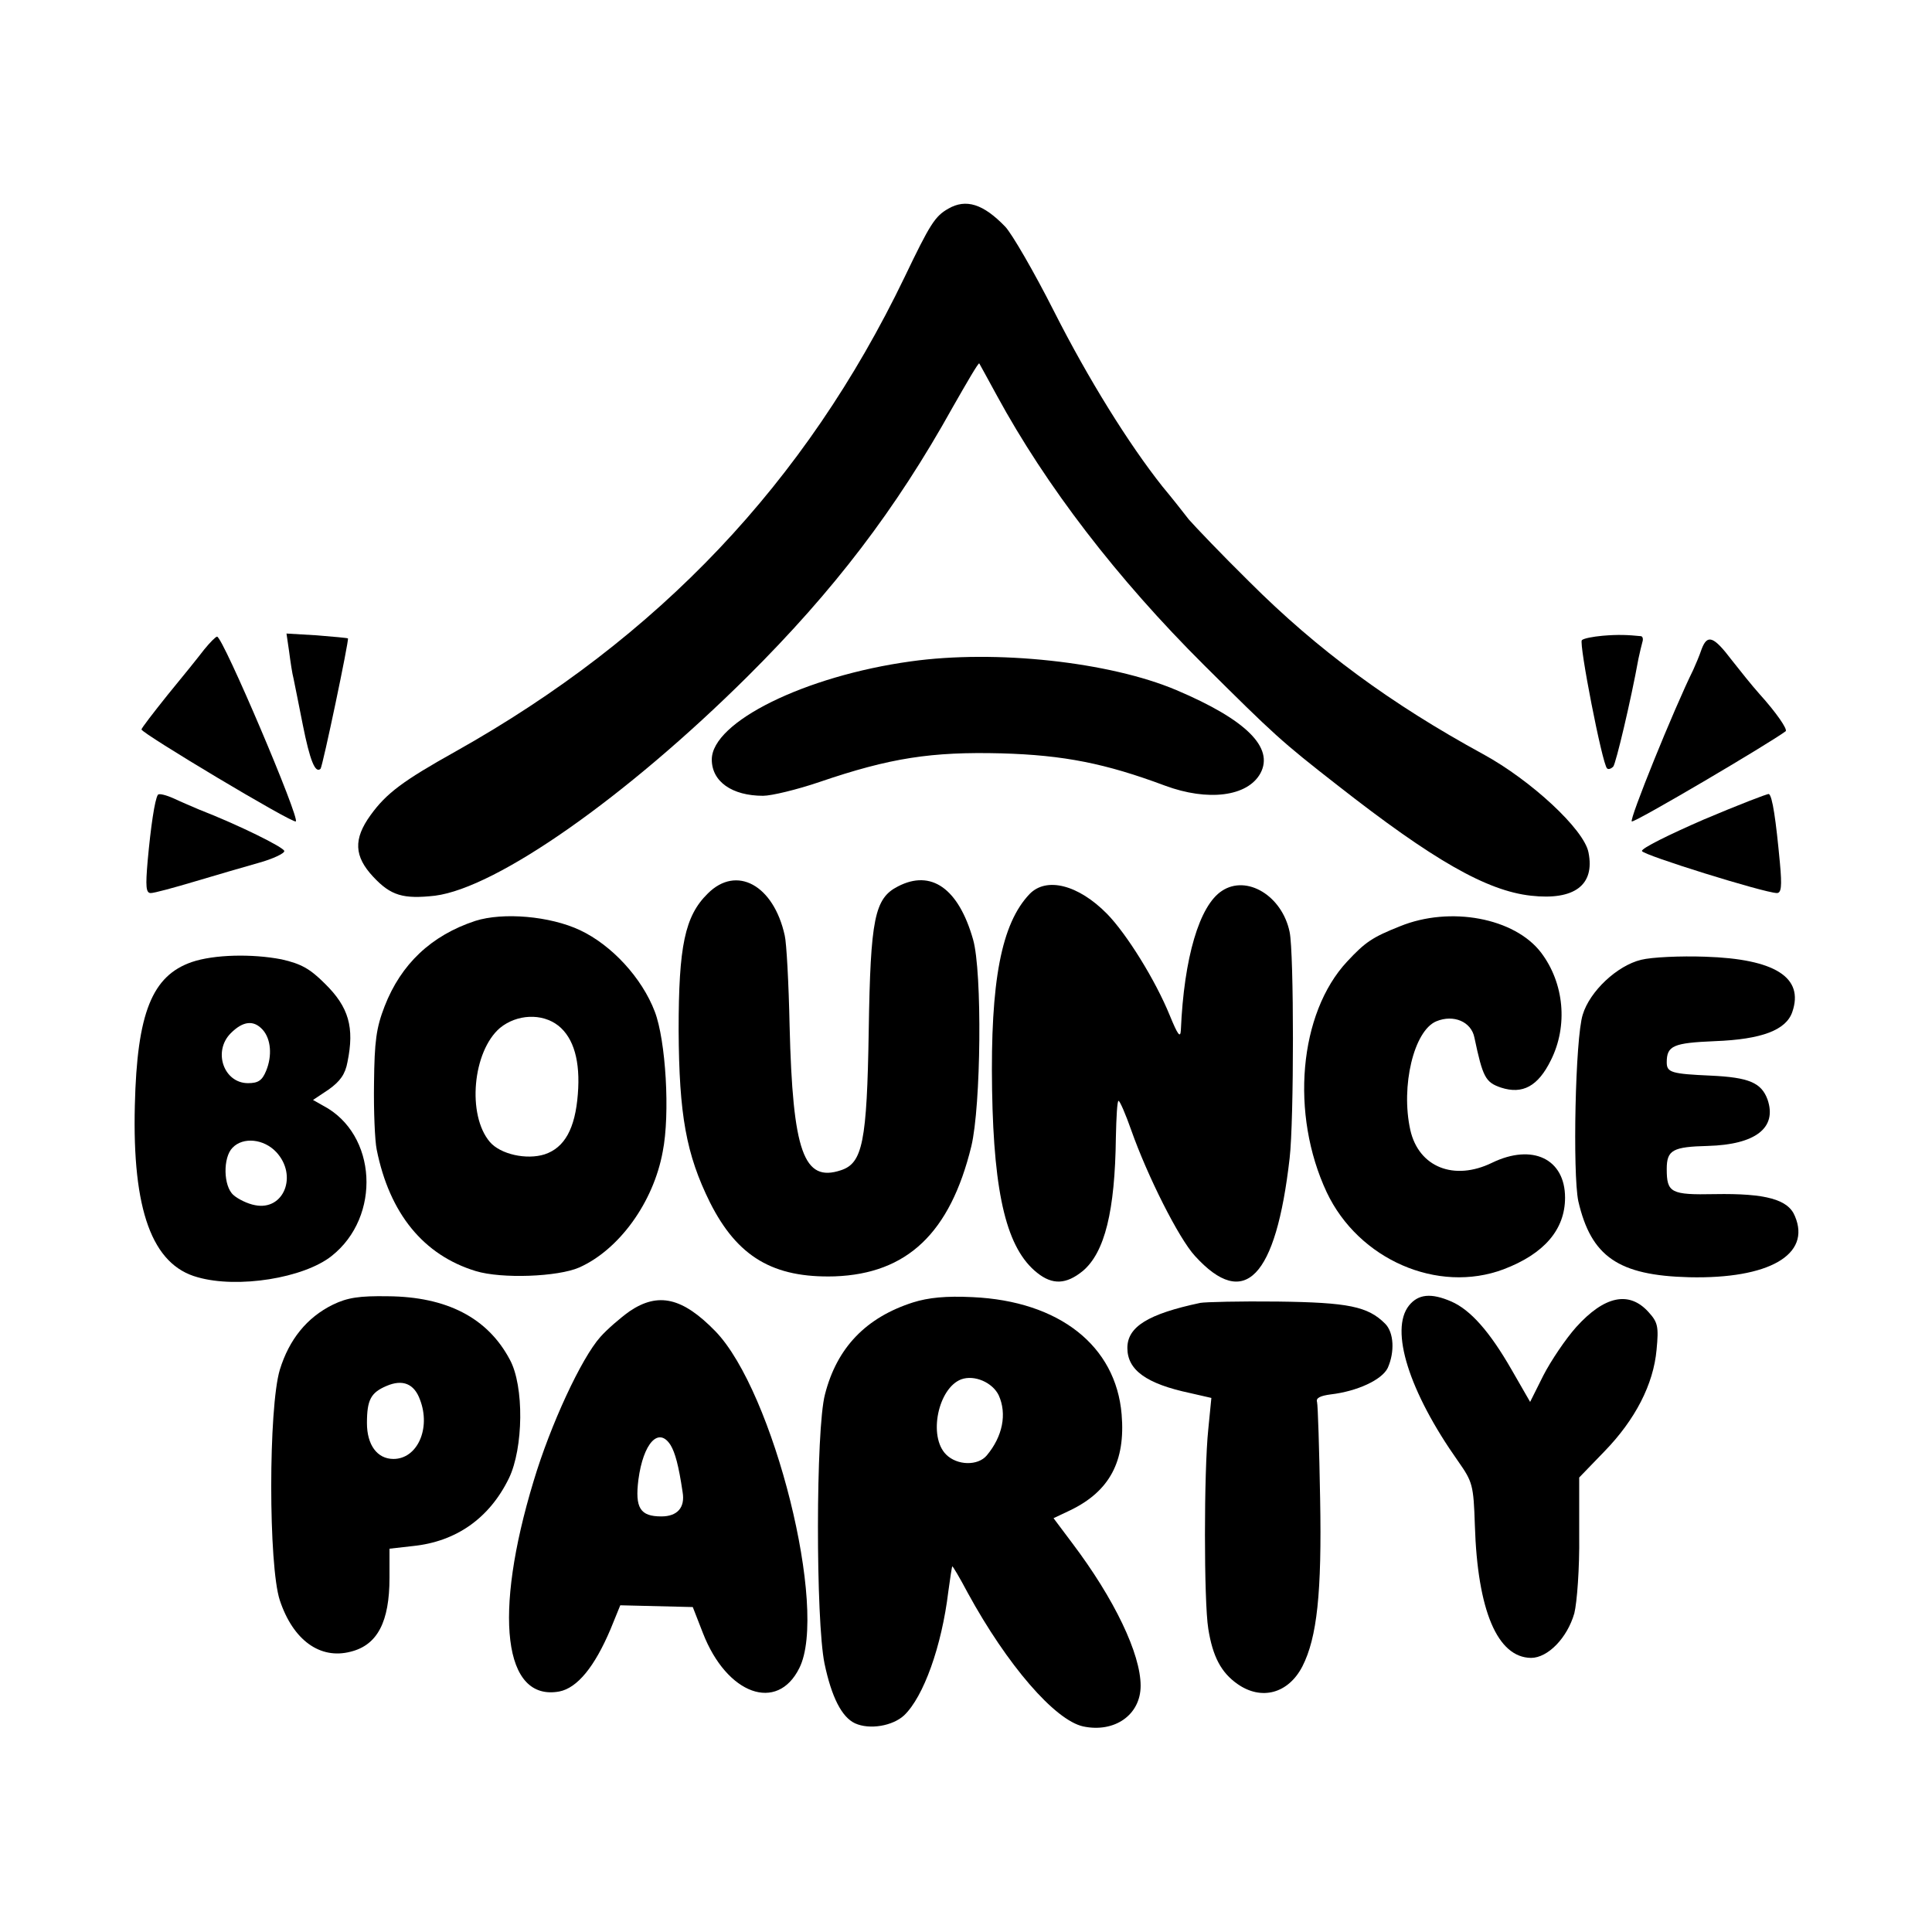
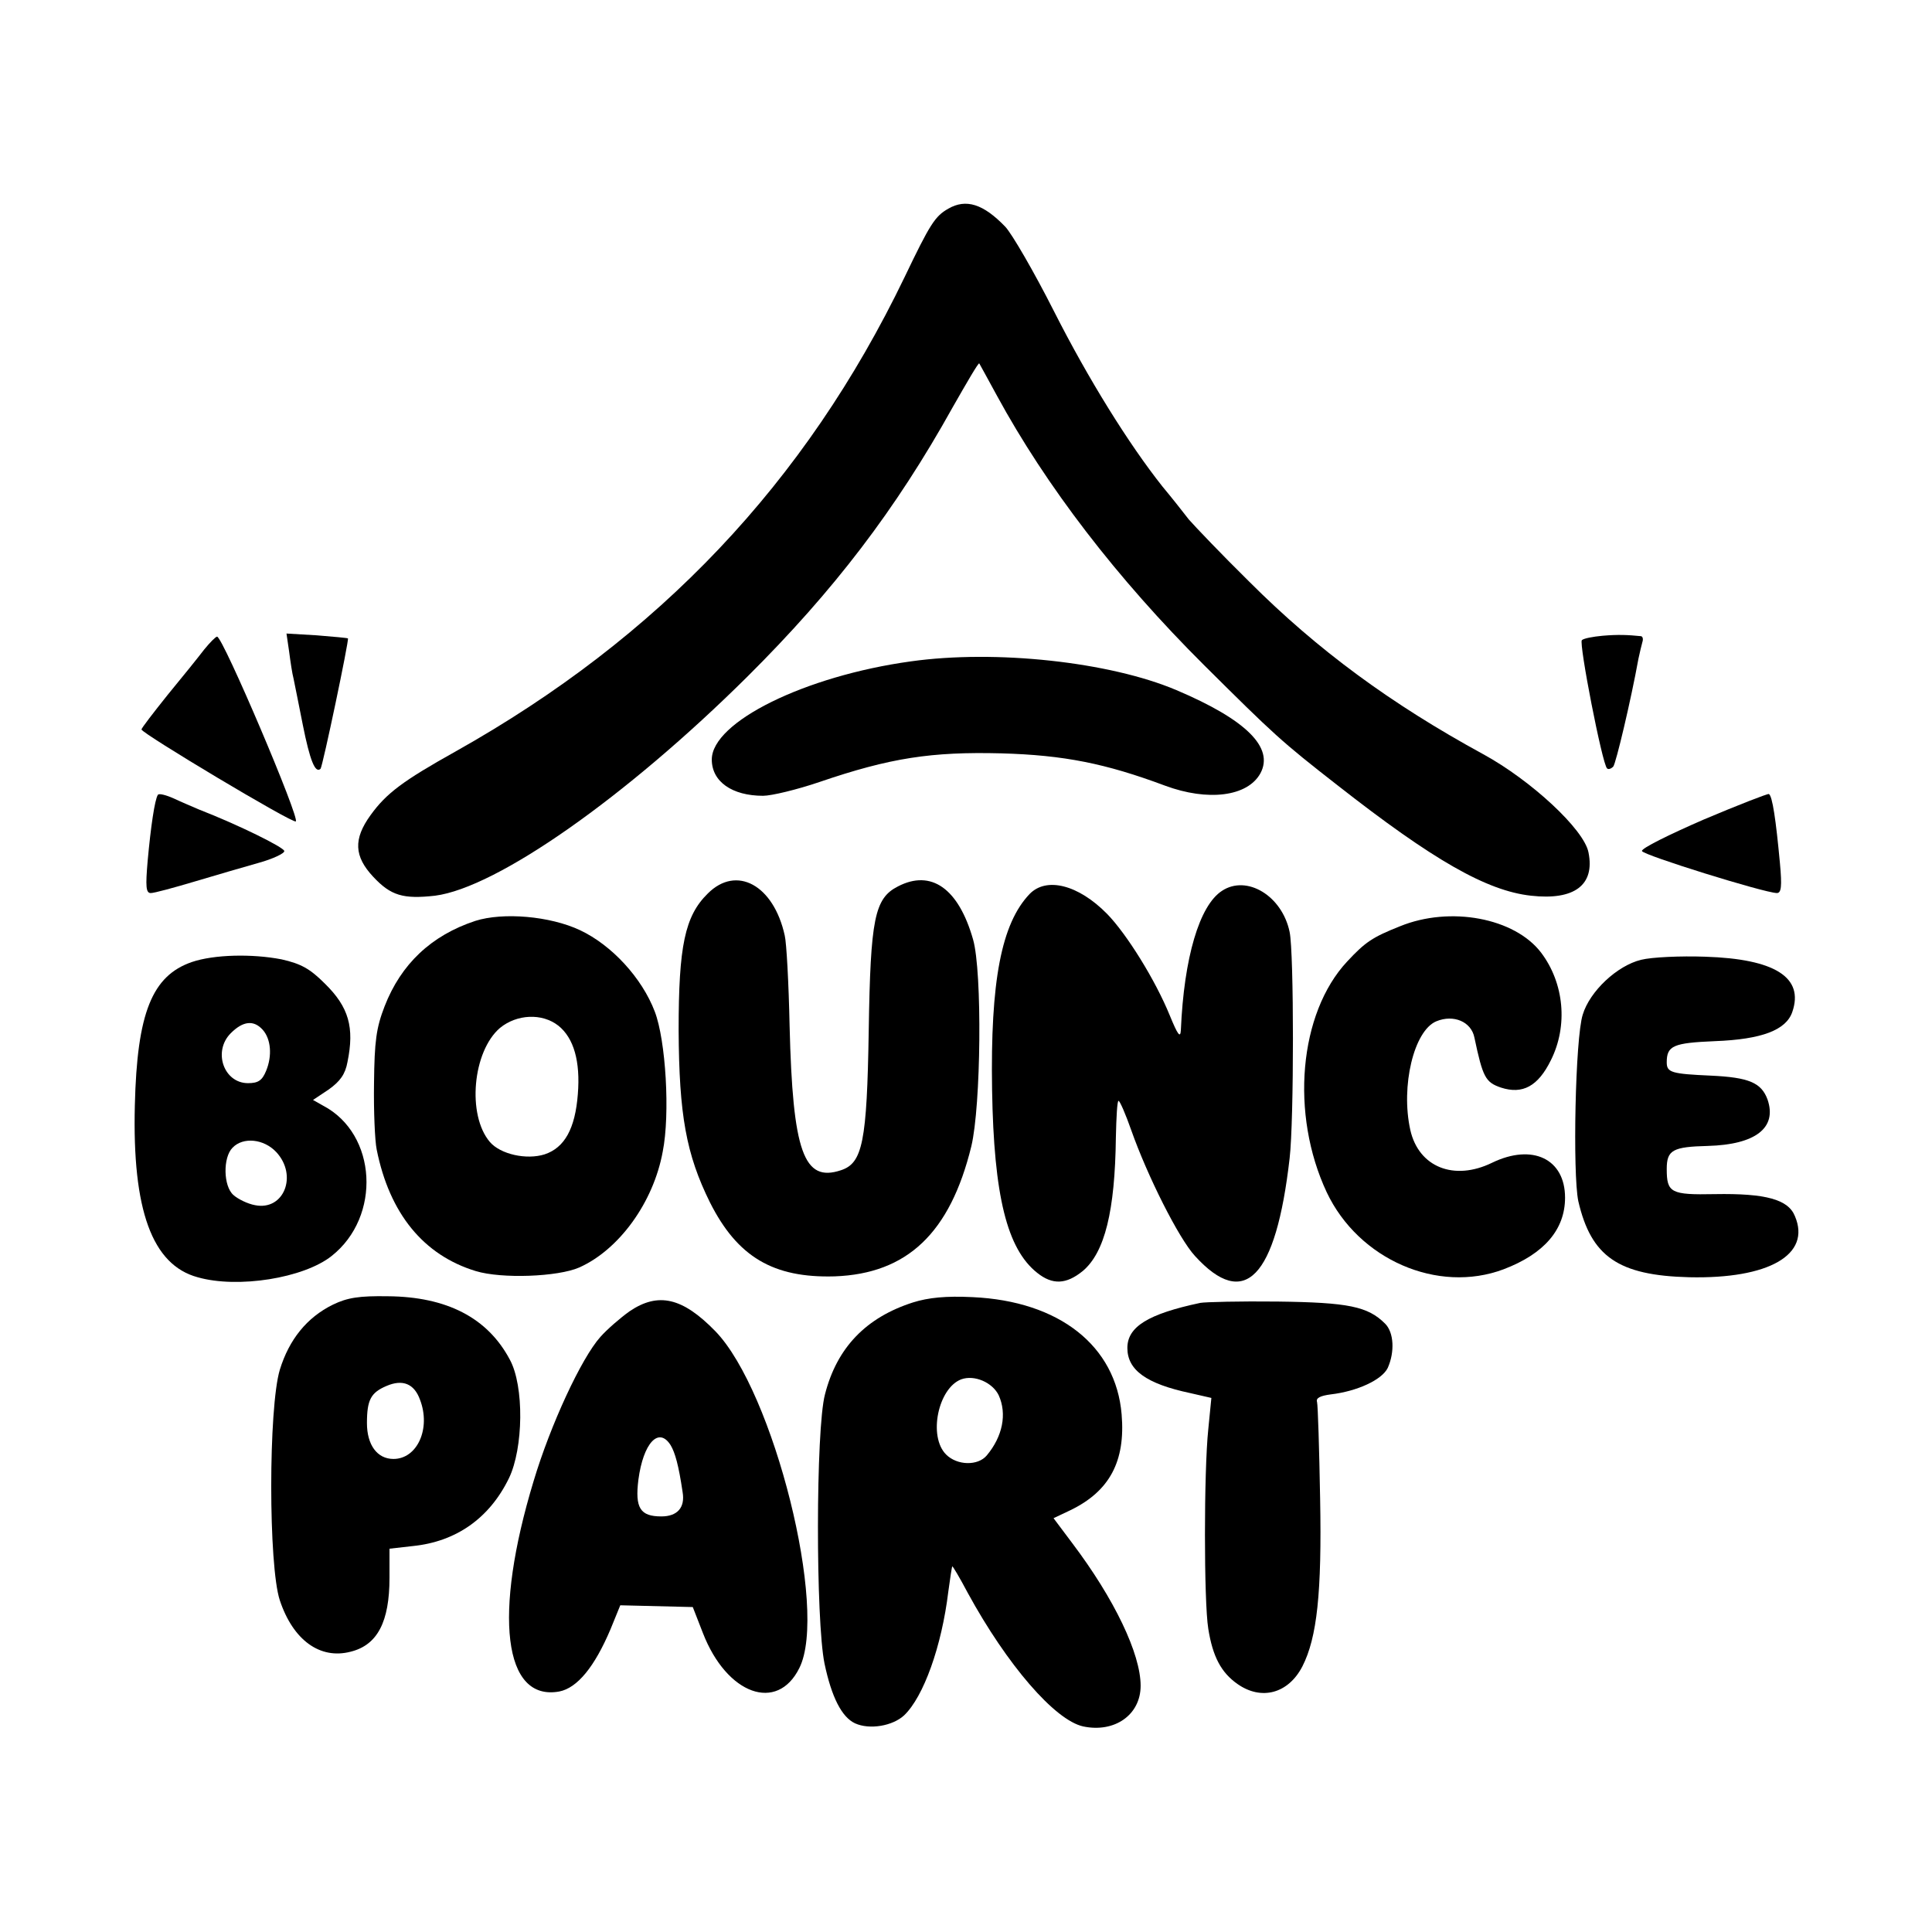
<svg xmlns="http://www.w3.org/2000/svg" version="1.0" width="437pt" height="437pt" viewBox="0 0 437 437" preserveAspectRatio="xMidYMid meet">
  <g transform="translate(0,437) scale(0.1,-0.1)" fill="#000000" stroke="none">
    <path d="M2145 3898 c-30 -17 -41 -34 -99 -155 -224 -465 -556 -815 -1016 -1073 -118 -66 -156 -94 -192 -144 -39 -54 -37 -93 6 -139 40 -43 68 -51 140 -43 140 18 432 223 707 496 195 194 335 377 464 609 32 56 58 101 60 99 1 -2 19 -34 40 -73 111 -204 271 -413 469 -610 158 -157 174 -172 301 -271 217 -170 338 -239 438 -250 98 -11 145 24 130 98 -10 52 -130 163 -238 222 -209 114 -375 236 -529 390 -62 61 -123 125 -137 141 -13 17 -40 51 -60 75 -76 96 -167 242 -245 396 -45 89 -95 175 -110 191 -50 52 -89 64 -129 41z" />
    <path d="M654 2896 c3 -23 7 -50 10 -61 2 -11 12 -58 21 -105 16 -80 28 -110 40 -99 5 6 65 292 62 295 -1 1 -33 4 -71 7 l-68 4 6 -41z" />
    <path d="M3625 2932 c-22 -2 -43 -6 -47 -10 -7 -7 46 -280 57 -290 3 -3 9 -1 14 4 6 7 40 150 57 244 3 14 7 31 9 38 2 6 1 12 -3 13 -30 3 -52 4 -87 1z" />
    <path d="M462 2901 c-13 -17 -50 -63 -83 -103 -32 -40 -59 -75 -59 -78 1 -9 340 -212 349 -208 11 4 -165 418 -178 418 -3 0 -16 -13 -29 -29z" />
-     <path d="M3849 2902 c-5 -15 -14 -36 -19 -47 -44 -89 -146 -341 -139 -343 7 -3 312 177 348 204 5 4 -21 42 -59 84 -17 19 -45 54 -63 77 -41 54 -55 59 -68 25z" />
    <path d="M2060 2874 c-239 -33 -450 -137 -450 -222 0 -50 46 -82 116 -82 19 0 77 14 127 31 161 55 254 69 412 65 142 -4 236 -23 370 -73 97 -36 187 -25 216 28 31 58 -32 121 -190 188 -151 64 -409 92 -601 65z" />
    <path d="M357 2572 c-7 -11 -16 -72 -23 -149 -5 -58 -4 -73 7 -73 8 0 52 12 99 26 47 14 112 33 144 42 33 9 60 22 59 27 0 8 -103 59 -193 94 -14 6 -40 17 -57 25 -18 8 -34 12 -36 8z" />
    <path d="M3853 2516 c-78 -34 -141 -65 -139 -71 2 -9 275 -94 305 -95 10 0 12 14 7 68 -9 97 -17 152 -25 156 -3 1 -70 -25 -148 -58z" />
    <path d="M1601 2349 c-52 -51 -66 -119 -66 -309 1 -192 17 -281 71 -390 62 -123 143 -171 282 -167 164 6 261 98 309 294 22 91 25 395 4 468 -33 116 -95 159 -170 120 -53 -27 -62 -73 -66 -325 -4 -254 -14 -301 -63 -317 -84 -28 -109 41 -116 327 -2 96 -7 188 -11 204 -25 114 -109 160 -174 95z" />
    <path d="M2329 2348 c-64 -67 -89 -197 -85 -443 4 -241 34 -360 102 -414 35 -28 66 -26 103 4 50 42 73 136 75 302 1 46 3 83 6 83 3 0 16 -30 29 -67 36 -102 107 -244 144 -284 112 -123 183 -50 214 221 10 85 10 465 0 512 -17 82 -97 130 -153 93 -51 -33 -86 -151 -93 -315 -1 -19 -7 -11 -25 33 -33 81 -98 185 -142 230 -65 66 -137 84 -175 45z" />
    <path d="M1075 2287 c-100 -33 -168 -98 -205 -193 -19 -49 -23 -79 -24 -174 -1 -63 2 -131 6 -150 29 -145 106 -239 224 -275 59 -18 186 -13 234 8 90 40 168 147 189 262 17 85 7 252 -18 317 -29 76 -97 150 -169 184 -68 32 -174 41 -237 21z m188 -237 c35 -28 50 -81 44 -155 -6 -78 -30 -121 -75 -136 -41 -13 -100 0 -124 28 -52 61 -39 205 23 258 38 31 95 34 132 5z" />
    <path d="M3167 2275 c-63 -25 -79 -36 -120 -80 -109 -117 -129 -345 -46 -522 72 -152 251 -230 400 -174 92 35 139 90 139 162 0 88 -74 123 -165 79 -86 -42 -166 -10 -185 74 -22 99 8 225 59 246 39 16 79 -1 86 -37 19 -90 25 -101 60 -113 49 -16 84 3 113 62 39 78 30 174 -22 243 -60 79 -206 106 -319 60z" />
    <path d="M434 2194 c-90 -31 -124 -115 -129 -324 -6 -237 39 -361 142 -389 91 -26 240 -2 303 48 113 89 103 276 -19 340 l-23 13 36 24 c25 18 37 34 42 62 16 78 3 124 -51 177 -34 34 -54 45 -98 55 -67 13 -153 11 -203 -6z m160 -153 c19 -21 22 -59 8 -93 -9 -22 -18 -28 -41 -28 -55 0 -80 72 -39 113 28 28 52 30 72 8z m31 -277 c49 -53 17 -133 -48 -120 -17 3 -39 14 -49 23 -23 20 -24 85 -2 107 24 25 71 20 99 -10z" />
    <path d="M3712 2199 c-54 -13 -116 -71 -132 -124 -17 -53 -23 -360 -10 -422 29 -125 90 -168 251 -172 180 -4 276 51 239 138 -15 38 -66 52 -181 50 -100 -2 -109 3 -109 57 0 43 14 50 93 52 108 3 157 41 135 105 -14 38 -42 50 -128 54 -89 4 -100 7 -100 30 0 38 15 44 109 48 106 4 161 25 175 66 27 78 -39 120 -197 125 -56 2 -121 -1 -145 -7z" />
    <path d="M753 1419 c-59 -29 -99 -79 -120 -147 -26 -86 -26 -444 0 -522 30 -90 91 -134 160 -116 61 15 88 68 88 167 l0 66 53 6 c98 10 173 63 217 153 33 68 35 209 2 269 -50 94 -142 142 -276 143 -64 1 -91 -3 -124 -19z m197 -215 c25 -65 -6 -134 -60 -134 -37 0 -60 32 -60 81 0 53 9 69 44 84 37 16 63 5 76 -31z" />
    <path d="M2065 1424 c-106 -34 -172 -102 -199 -208 -21 -79 -21 -512 -1 -609 16 -76 39 -121 69 -135 33 -15 85 -6 111 18 44 42 85 156 100 280 4 30 8 56 9 57 1 1 17 -26 35 -60 89 -163 197 -288 261 -302 71 -15 130 26 130 92 0 72 -59 196 -155 323 l-42 56 38 18 c89 43 125 111 116 217 -13 155 -141 256 -337 265 -60 3 -100 -1 -135 -12z m194 -210 c19 -42 9 -93 -27 -136 -20 -24 -67 -23 -92 2 -41 41 -18 150 34 170 30 11 71 -7 85 -36z" />
-     <path d="M3187 1417 c-44 -55 0 -195 111 -352 33 -47 35 -54 38 -145 6 -193 51 -299 127 -300 38 0 82 45 98 101 6 24 12 102 11 176 l0 131 57 59 c70 72 111 152 118 230 5 52 3 62 -18 85 -44 49 -100 37 -164 -34 -24 -27 -57 -76 -74 -109 l-30 -60 -42 73 c-50 87 -93 135 -136 154 -46 20 -75 17 -96 -9z" />
    <path d="M1424 1404 c-21 -15 -51 -41 -66 -58 -43 -48 -113 -199 -151 -326 -92 -303 -68 -499 58 -476 41 8 80 56 116 141 l22 54 82 -2 82 -2 23 -59 c54 -139 168 -180 218 -79 66 131 -58 626 -190 762 -74 76 -129 89 -194 45z m93 -303 c10 -17 18 -45 27 -106 6 -35 -12 -55 -48 -55 -48 0 -60 19 -52 83 11 83 46 121 73 78z" />
    <path d="M2715 1423 c-118 -25 -165 -54 -165 -102 0 -50 43 -81 142 -102 l48 -11 -7 -71 c-10 -96 -10 -389 0 -451 10 -63 29 -99 66 -125 54 -38 115 -22 147 40 33 65 44 166 40 379 -2 113 -5 211 -7 219 -3 9 8 14 31 17 60 7 116 33 129 60 16 36 14 80 -6 100 -39 39 -83 48 -243 50 -85 1 -164 -1 -175 -3z" />
  </g>
</svg>